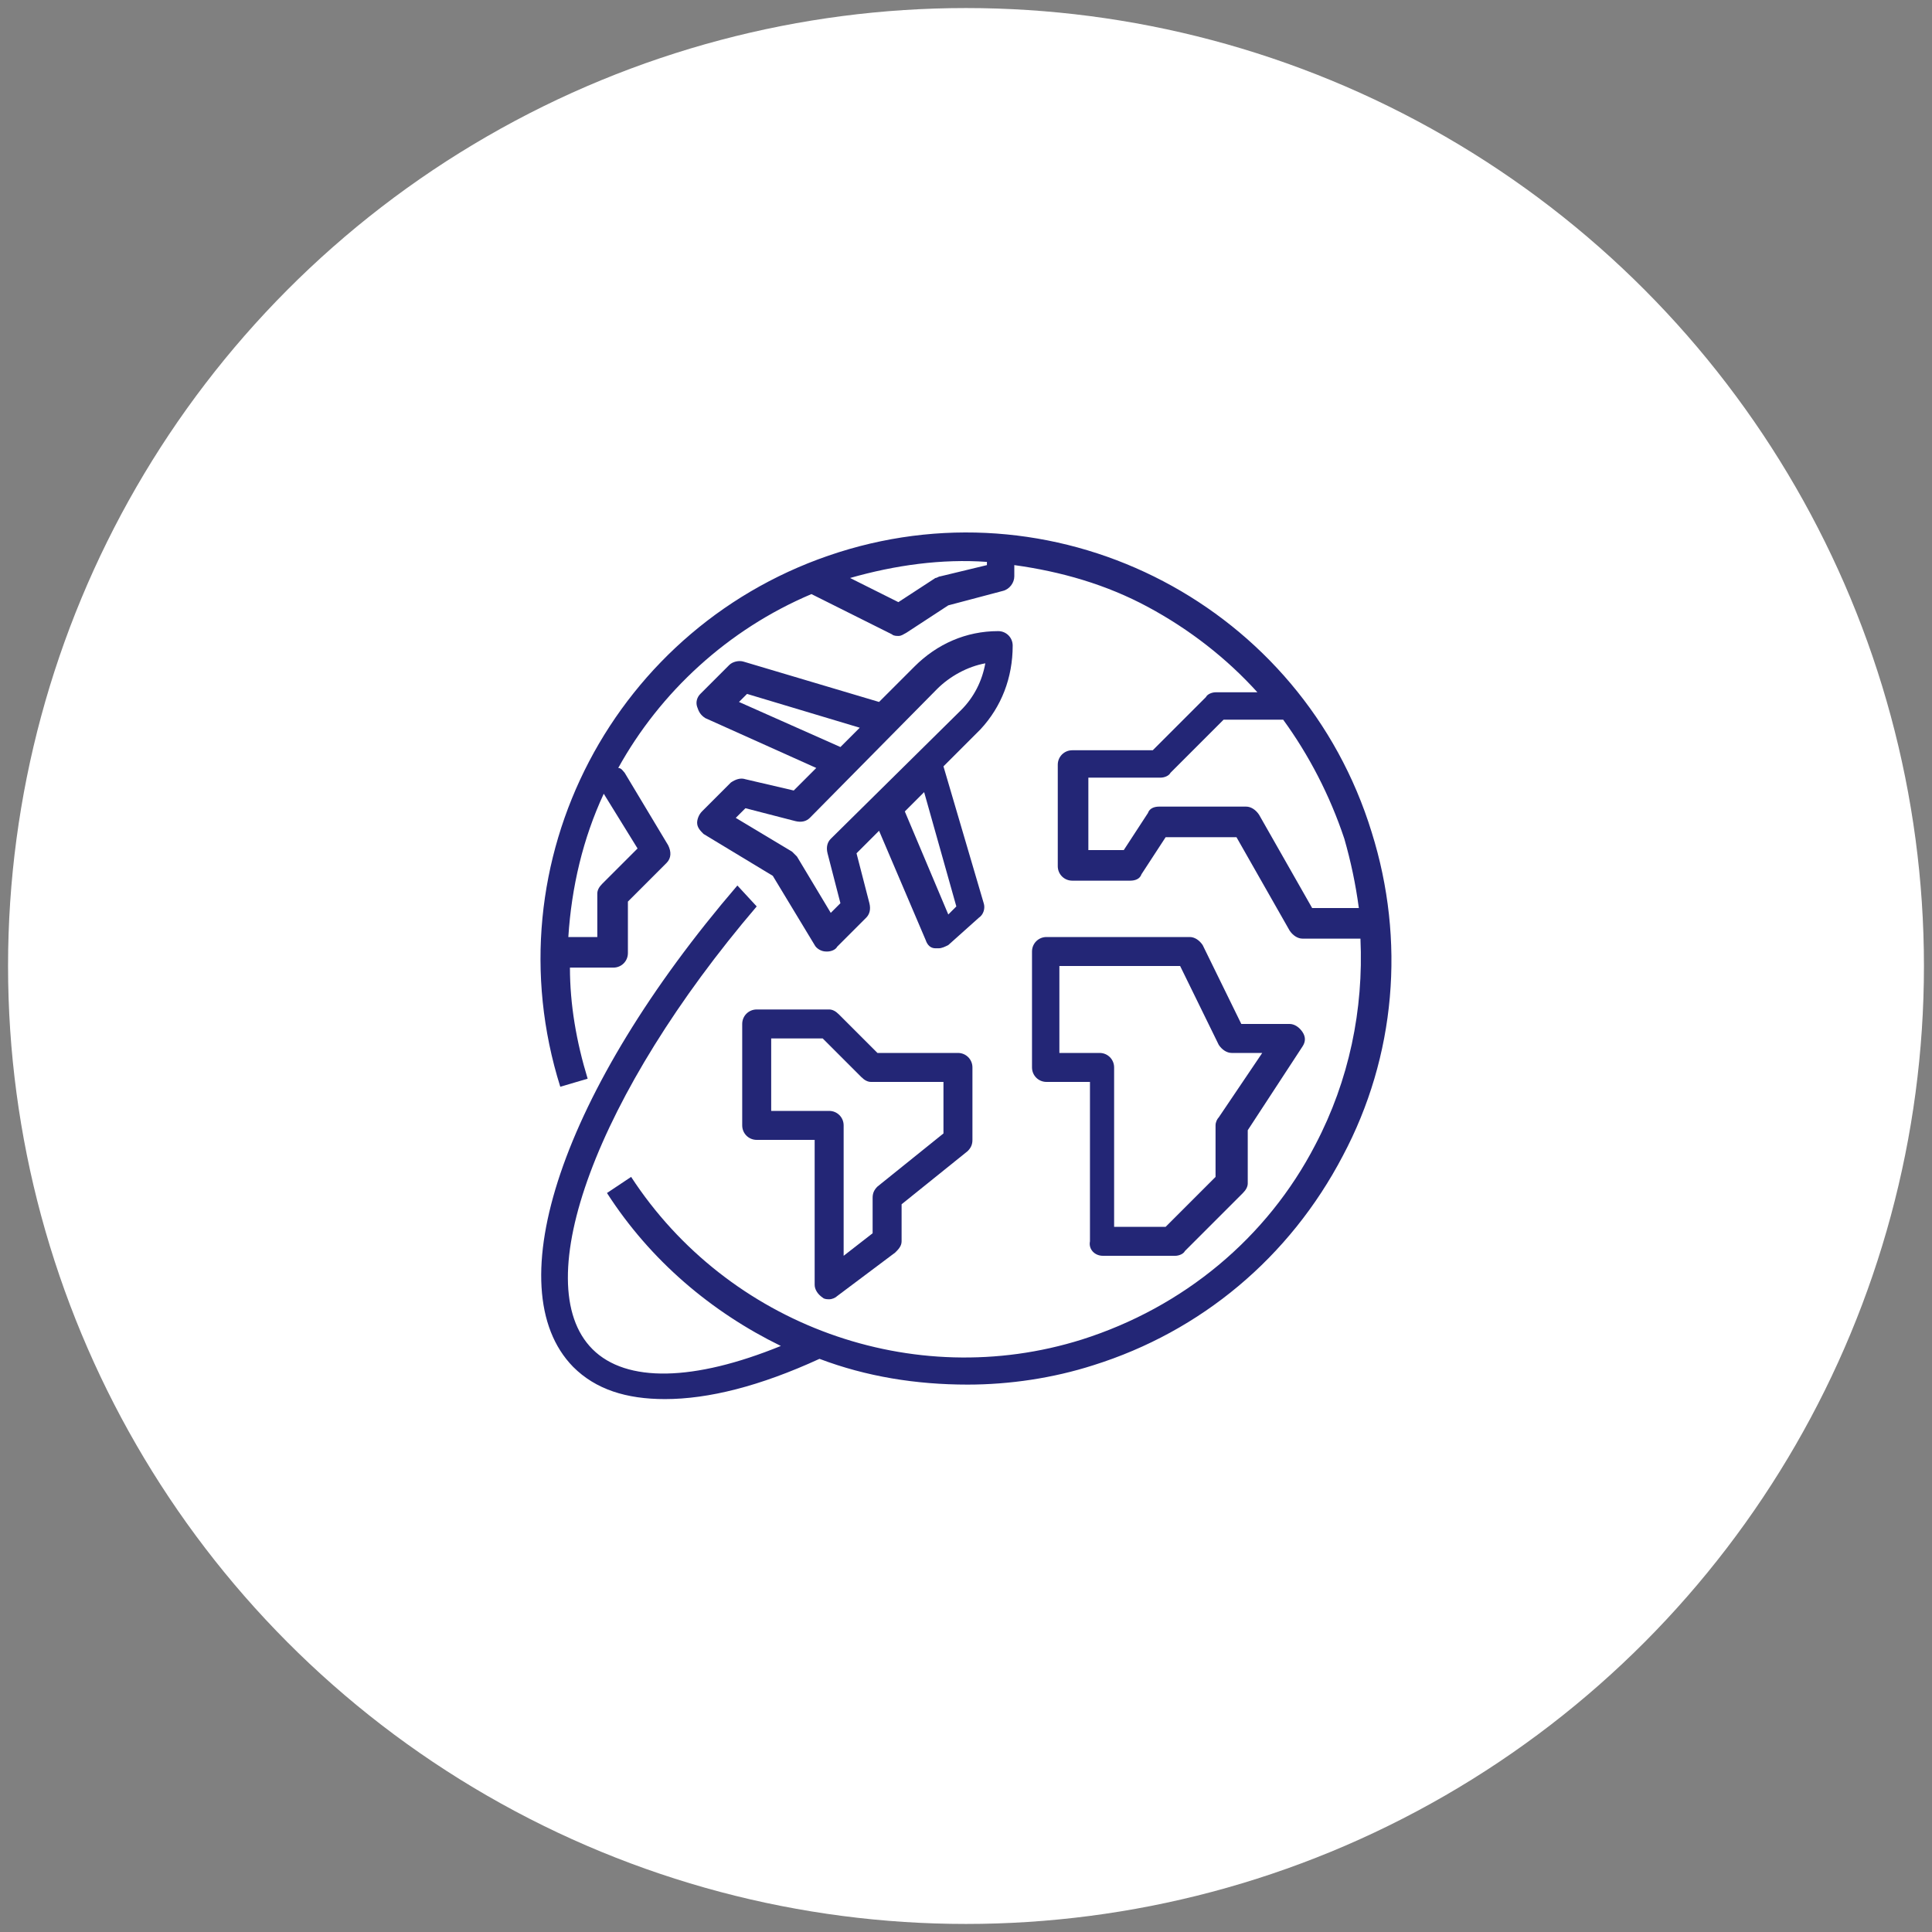
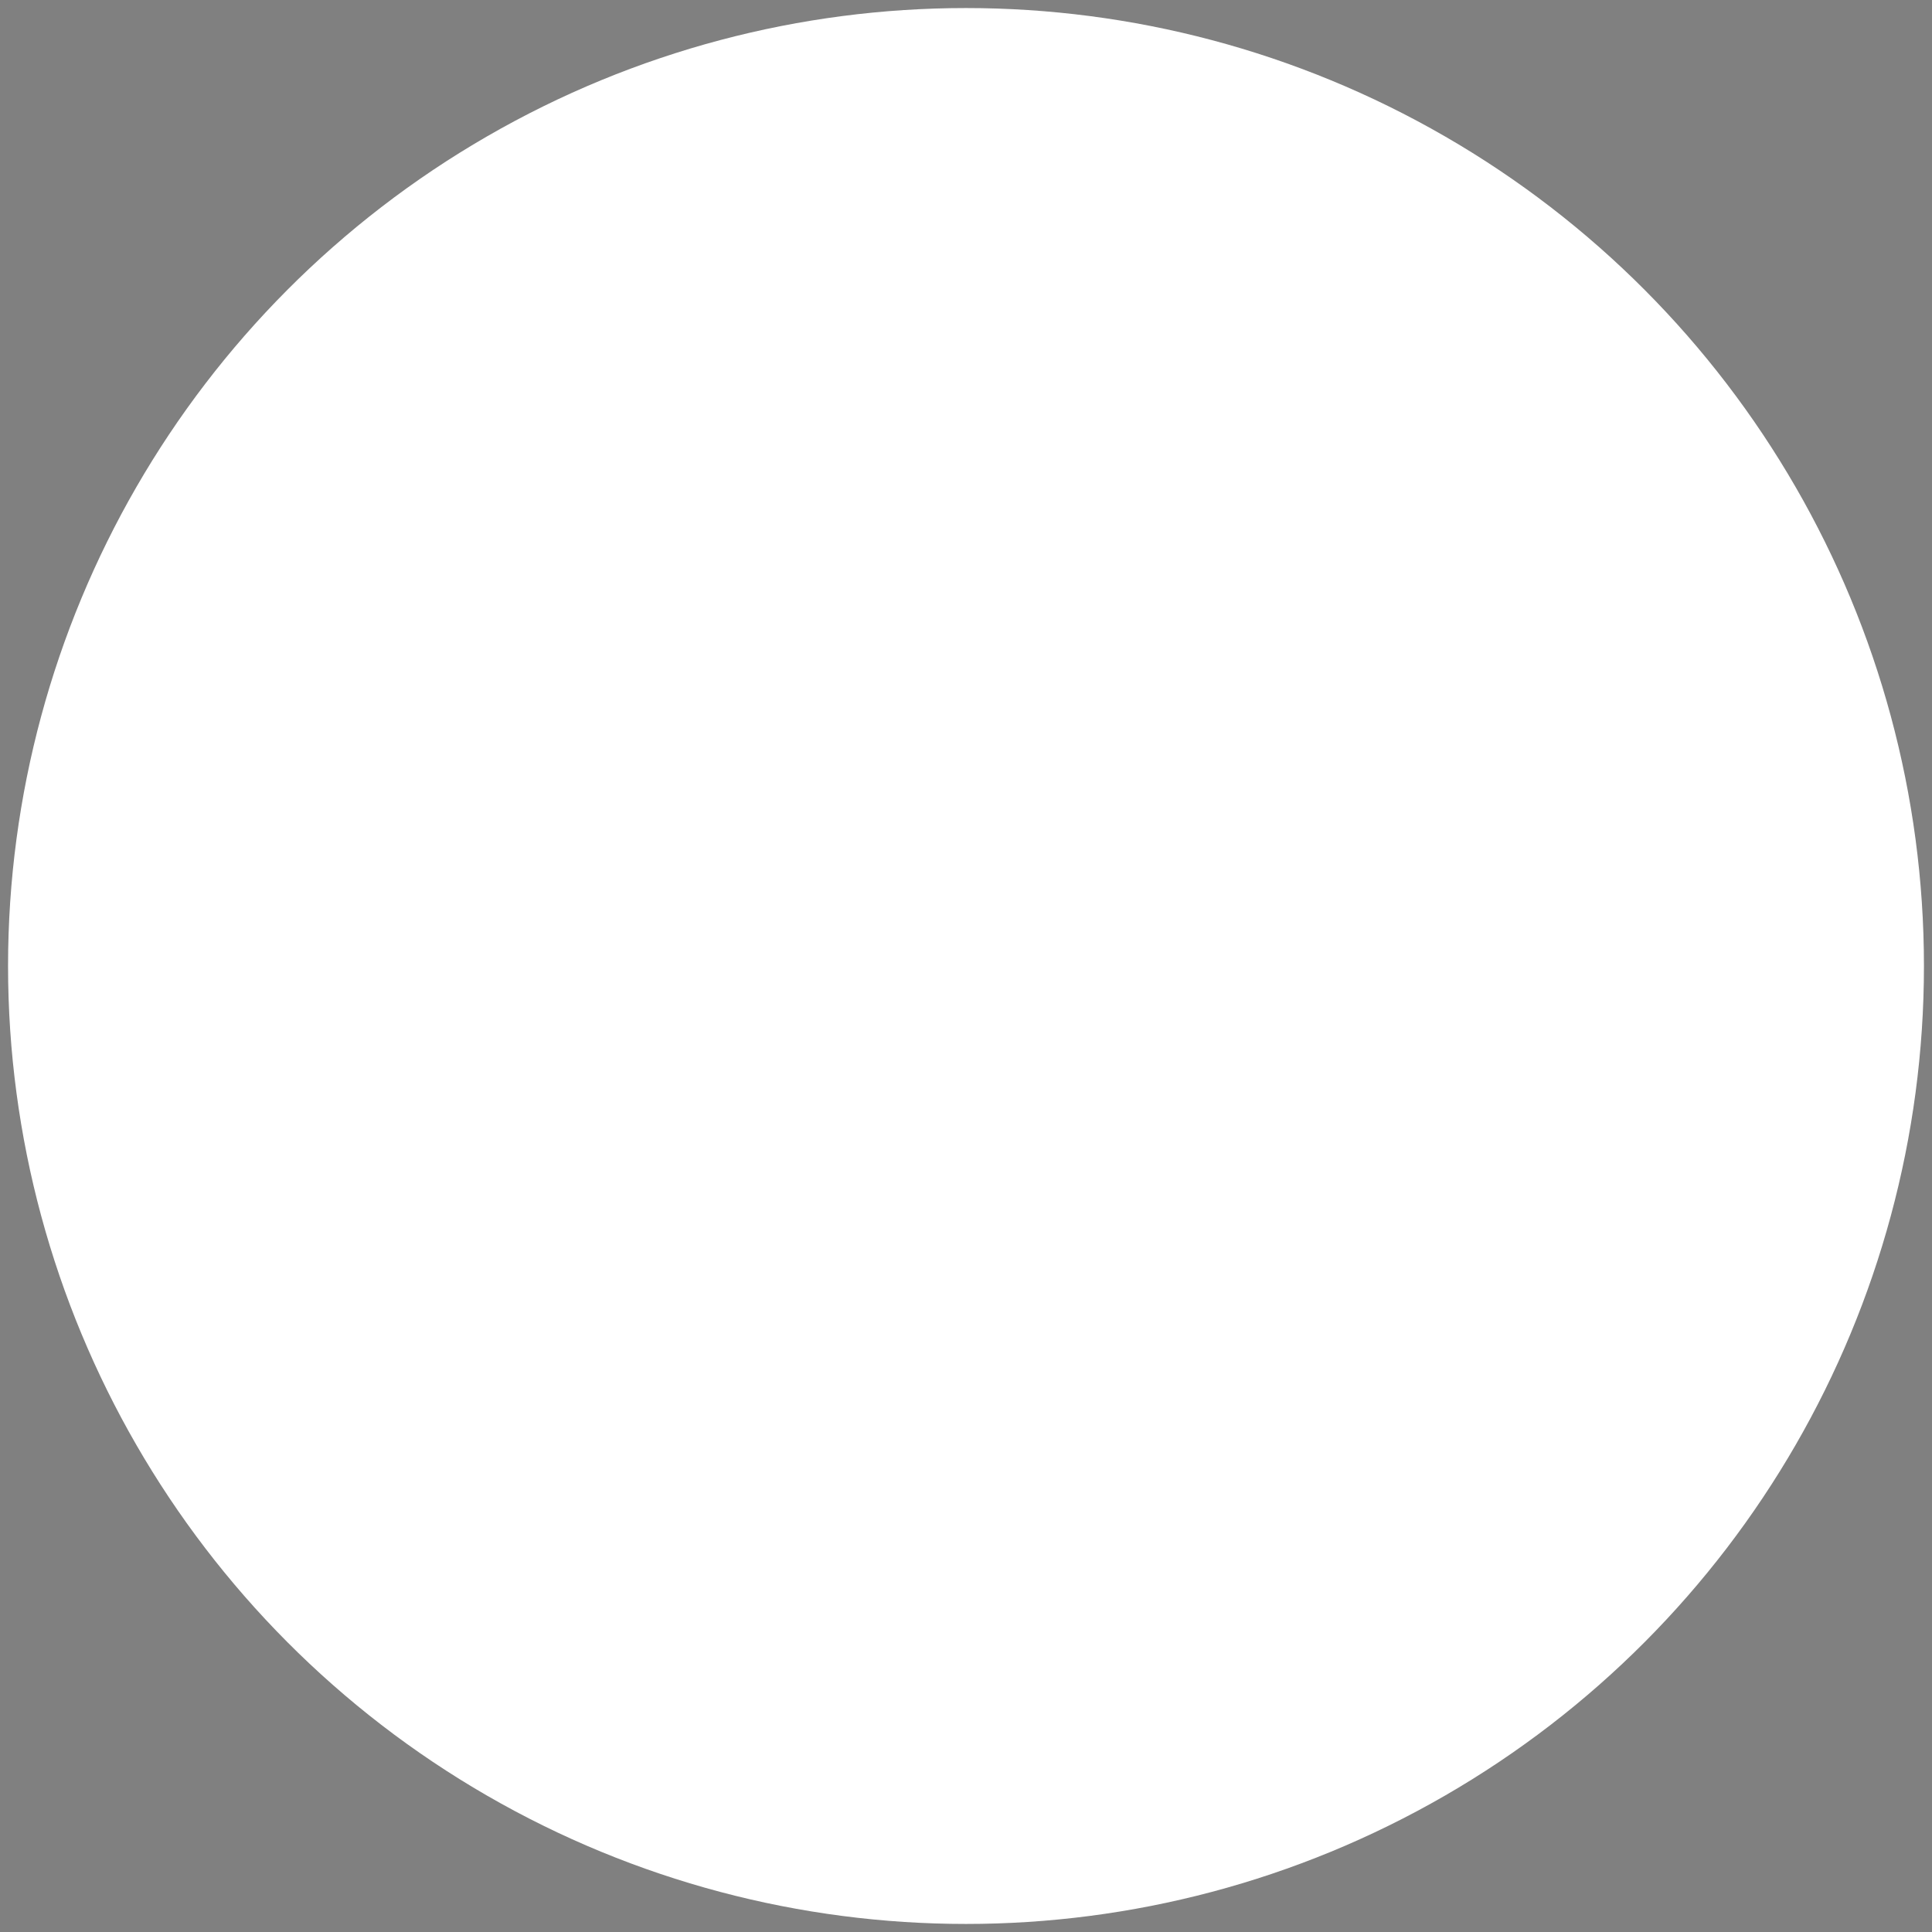
<svg xmlns="http://www.w3.org/2000/svg" id="Calque_1" x="0px" y="0px" viewBox="0 0 120 120" style="enable-background:new 0 0 120 120;" xml:space="preserve">
  <rect x="0" y="0" width="120" height="120" fill="#808080" stroke="none" />
  <style type="text/css">	.st0{fill:#FFFFFF;}	.st1{fill:#232676;}</style>
  <g>
    <circle class="st0" cx="60" cy="60" r="59.5" />
  </g>
  <g>
-     <path class="st1" d="M85.2,51.7C80.9,37.7,66,29.9,52.1,34.3c-13.9,4.4-21.7,19.2-17.3,33.2l1.7-0.5c-0.7-2.3-1.1-4.6-1.1-6.9h2.7  c0.5,0,0.9-0.4,0.9-0.9v-3.2l2.4-2.4c0.3-0.3,0.3-0.7,0.1-1.1l-2.7-4.5c-0.1-0.1-0.2-0.3-0.4-0.3c2.6-4.7,6.8-8.6,12-10.8l5,2.5  c0.1,0.1,0.3,0.1,0.4,0.1c0.2,0,0.3-0.1,0.5-0.2l2.6-1.7l3.4-0.9c0.4-0.1,0.7-0.5,0.7-0.9v-0.7c2.9,0.4,5.7,1.2,8.3,2.6  c2.6,1.4,4.9,3.2,6.8,5.3h-2.6c-0.2,0-0.5,0.1-0.6,0.3l-3.3,3.3h-5c-0.5,0-0.9,0.4-0.9,0.9v6.3c0,0.5,0.4,0.9,0.9,0.9h3.6  c0.3,0,0.6-0.1,0.7-0.4l1.5-2.3h4.4l3.3,5.8c0.2,0.3,0.5,0.5,0.8,0.5h3.6c0.2,4.4-0.7,8.8-2.8,12.8c-3,5.8-8.2,10.1-14.5,12.1  c-10.5,3.3-22-0.9-28-10.1l-1.5,1c2.7,4.2,6.5,7.4,10.8,9.5c-5.4,2.2-9.6,2.3-11.7,0.2c-4.1-4.1,0.3-15.9,10.2-27.5L45.8,55  c-10.9,12.7-15,25-10.2,29.9c1.4,1.4,3.3,2,5.7,2c2.7,0,5.9-0.8,9.6-2.5c2.9,1.1,6,1.6,9.2,1.6c2.6,0,5.3-0.4,7.8-1.2  c6.7-2.1,12.2-6.7,15.5-13C86.7,65.6,87.3,58.4,85.2,51.7z M39.6,52.7l-2.2,2.2c-0.2,0.2-0.3,0.4-0.3,0.6v2.7h-1.8  c0.2-3.1,0.9-6.1,2.2-8.9L39.6,52.7z M61.3,35.1l-2.9,0.7c-0.1,0-0.2,0.1-0.3,0.1l-2.3,1.5l-3-1.5c2.8-0.8,5.7-1.2,8.5-1V35.1z   M81.5,56.4l-3.3-5.8c-0.2-0.3-0.5-0.5-0.8-0.5h-5.4c-0.3,0-0.6,0.1-0.7,0.4l-1.5,2.3h-2.2v-4.5h4.5c0.2,0,0.5-0.1,0.6-0.3l3.3-3.3  h3.7c1.6,2.2,2.9,4.7,3.8,7.4c0.4,1.4,0.7,2.8,0.9,4.3H81.5z" />
-     <path class="st1" d="M46.3,48.4c-0.3-0.1-0.6,0-0.9,0.2l-1.8,1.8c-0.2,0.2-0.3,0.5-0.3,0.7c0,0.3,0.2,0.5,0.4,0.7l4.3,2.6l2.6,4.3  c0.1,0.2,0.4,0.4,0.7,0.4c0,0,0.1,0,0.1,0c0.2,0,0.5-0.1,0.6-0.3l1.8-1.8c0.2-0.2,0.3-0.5,0.2-0.9l-0.8-3.1l1.4-1.4l2.9,6.8  c0.1,0.3,0.3,0.5,0.6,0.5c0.1,0,0.1,0,0.2,0c0.2,0,0.4-0.1,0.6-0.2l1.9-1.7c0.3-0.2,0.4-0.6,0.3-0.9l-2.5-8.5l2.3-2.3  c1.3-1.4,2-3.2,2-5.2c0-0.5-0.4-0.9-0.9-0.9c0,0,0,0,0,0c-2,0-3.8,0.8-5.2,2.2l-2.2,2.2l-8.4-2.5c-0.3-0.1-0.7,0-0.9,0.2l-1.8,1.8  c-0.2,0.2-0.3,0.5-0.2,0.8c0.1,0.3,0.2,0.5,0.5,0.7l6.9,3.1l-1.4,1.4L46.3,48.4z M59.4,56.3l-0.5,0.5l-2.7-6.4l1.2-1.2L59.4,56.3z   M45.9,43.6l0.5-0.5l7,2.1l-1.2,1.2L45.9,43.6z M50.3,50.8l7.9-8c0.8-0.8,1.9-1.4,3-1.6c-0.2,1.1-0.7,2.1-1.5,2.9l-8.1,8  c-0.2,0.2-0.3,0.5-0.2,0.9l0.8,3.1l-0.6,0.6l-2.1-3.5c-0.1-0.1-0.2-0.2-0.3-0.3l-3.5-2.1l0.6-0.6l3.1,0.8  C49.8,51.1,50.1,51,50.3,50.8z" />
-     <path class="st1" d="M68.5,78H73c0.2,0,0.5-0.1,0.6-0.3l3.6-3.6c0.2-0.2,0.3-0.4,0.3-0.6v-3.3l3.4-5.2c0.2-0.3,0.2-0.6,0-0.9  c-0.2-0.3-0.5-0.5-0.8-0.5h-3l-2.4-4.9c-0.2-0.3-0.5-0.5-0.8-0.5h-8.9c-0.5,0-0.9,0.4-0.9,0.9v7.2c0,0.5,0.4,0.9,0.9,0.9h2.7v9.9  C67.6,77.6,68,78,68.5,78z M65.8,65.4V60h7.5l2.4,4.9c0.2,0.3,0.5,0.5,0.8,0.5h1.9l-2.7,4c-0.1,0.1-0.2,0.3-0.2,0.5v3.2l-3.1,3.1  h-3.2h0v-9.9c0-0.5-0.4-0.9-0.9-0.9H65.8z" />
-     <path class="st1" d="M51.1,80.6c0.1,0.1,0.3,0.1,0.4,0.1c0.2,0,0.4-0.1,0.5-0.2l3.6-2.7c0.2-0.2,0.4-0.4,0.4-0.7v-2.3l4.1-3.3  c0.2-0.2,0.3-0.4,0.3-0.7v-4.5c0-0.5-0.4-0.9-0.9-0.9h-5L52.1,63c-0.2-0.2-0.4-0.3-0.6-0.3H47c-0.5,0-0.9,0.4-0.9,0.9v6.3  c0,0.5,0.4,0.9,0.9,0.9h3.6v9C50.6,80.1,50.8,80.4,51.1,80.6z M47.9,69v-4.5h3.2l2.4,2.4c0.2,0.2,0.4,0.3,0.6,0.3h4.5v3.2l-4.1,3.3  c-0.2,0.2-0.3,0.4-0.3,0.7v2.2L52.4,78v-8.1c0-0.5-0.4-0.9-0.9-0.9H47.9z" />
-   </g>
+     </g>
</svg>